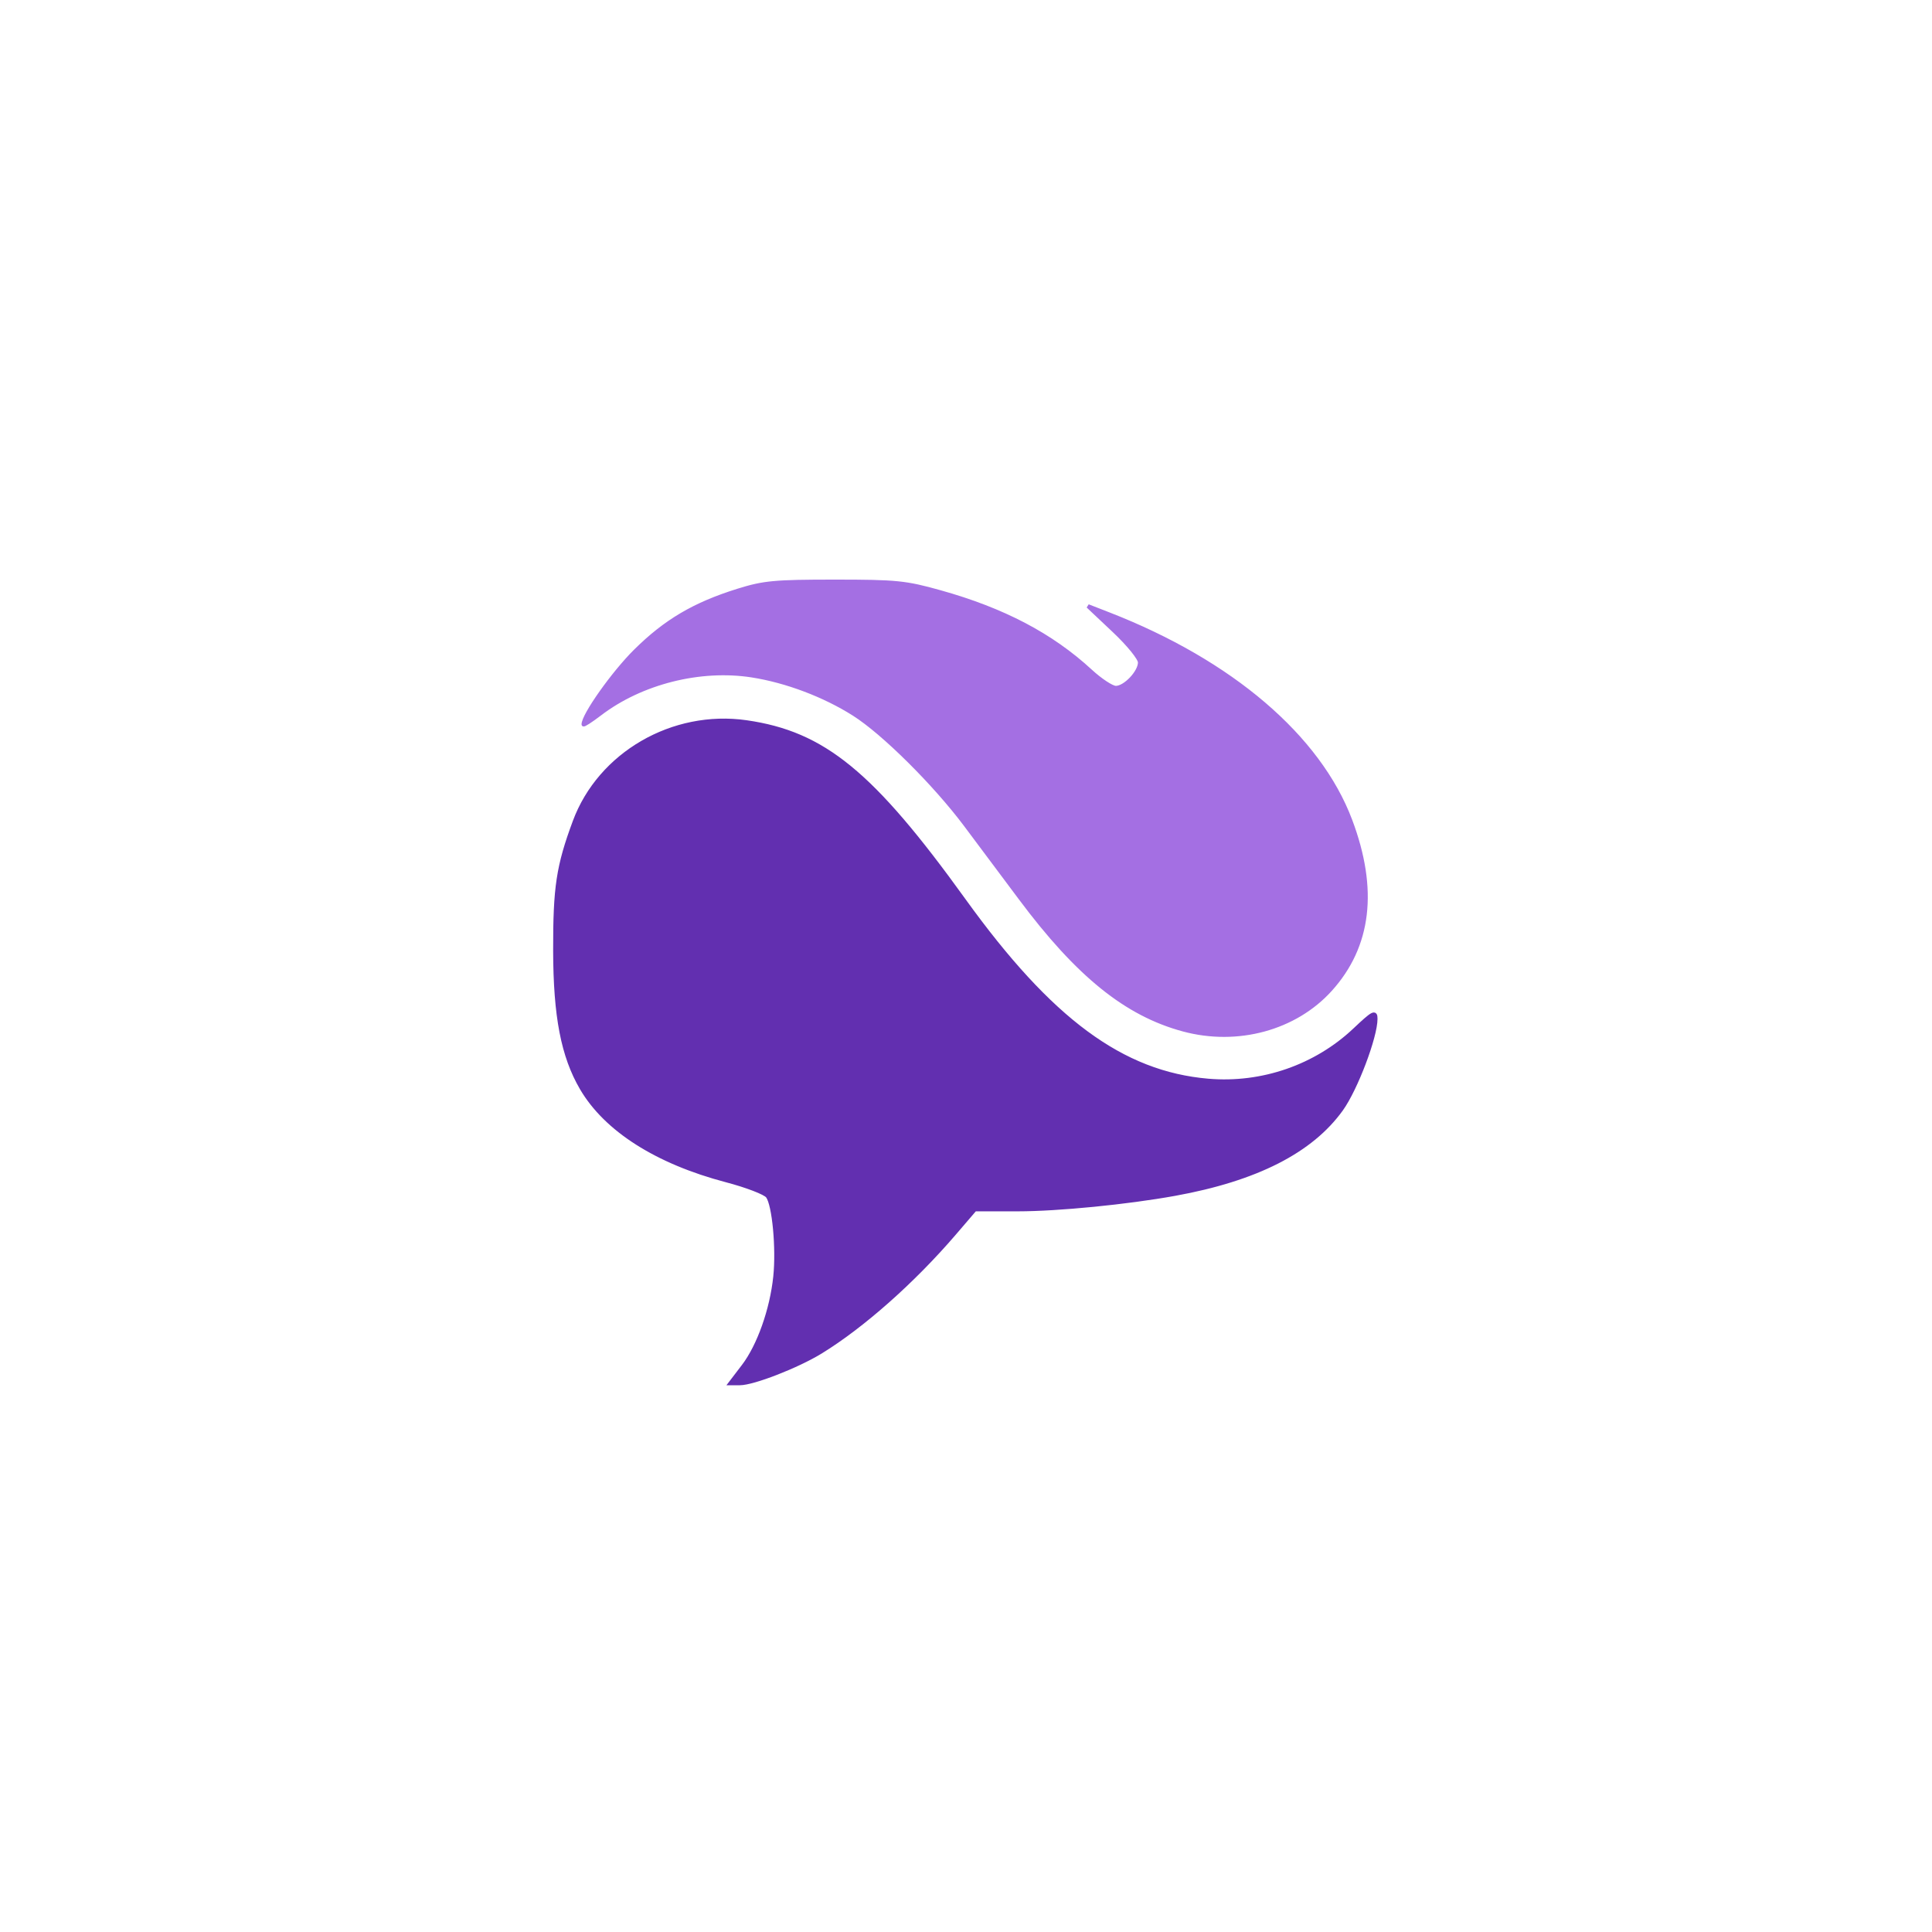
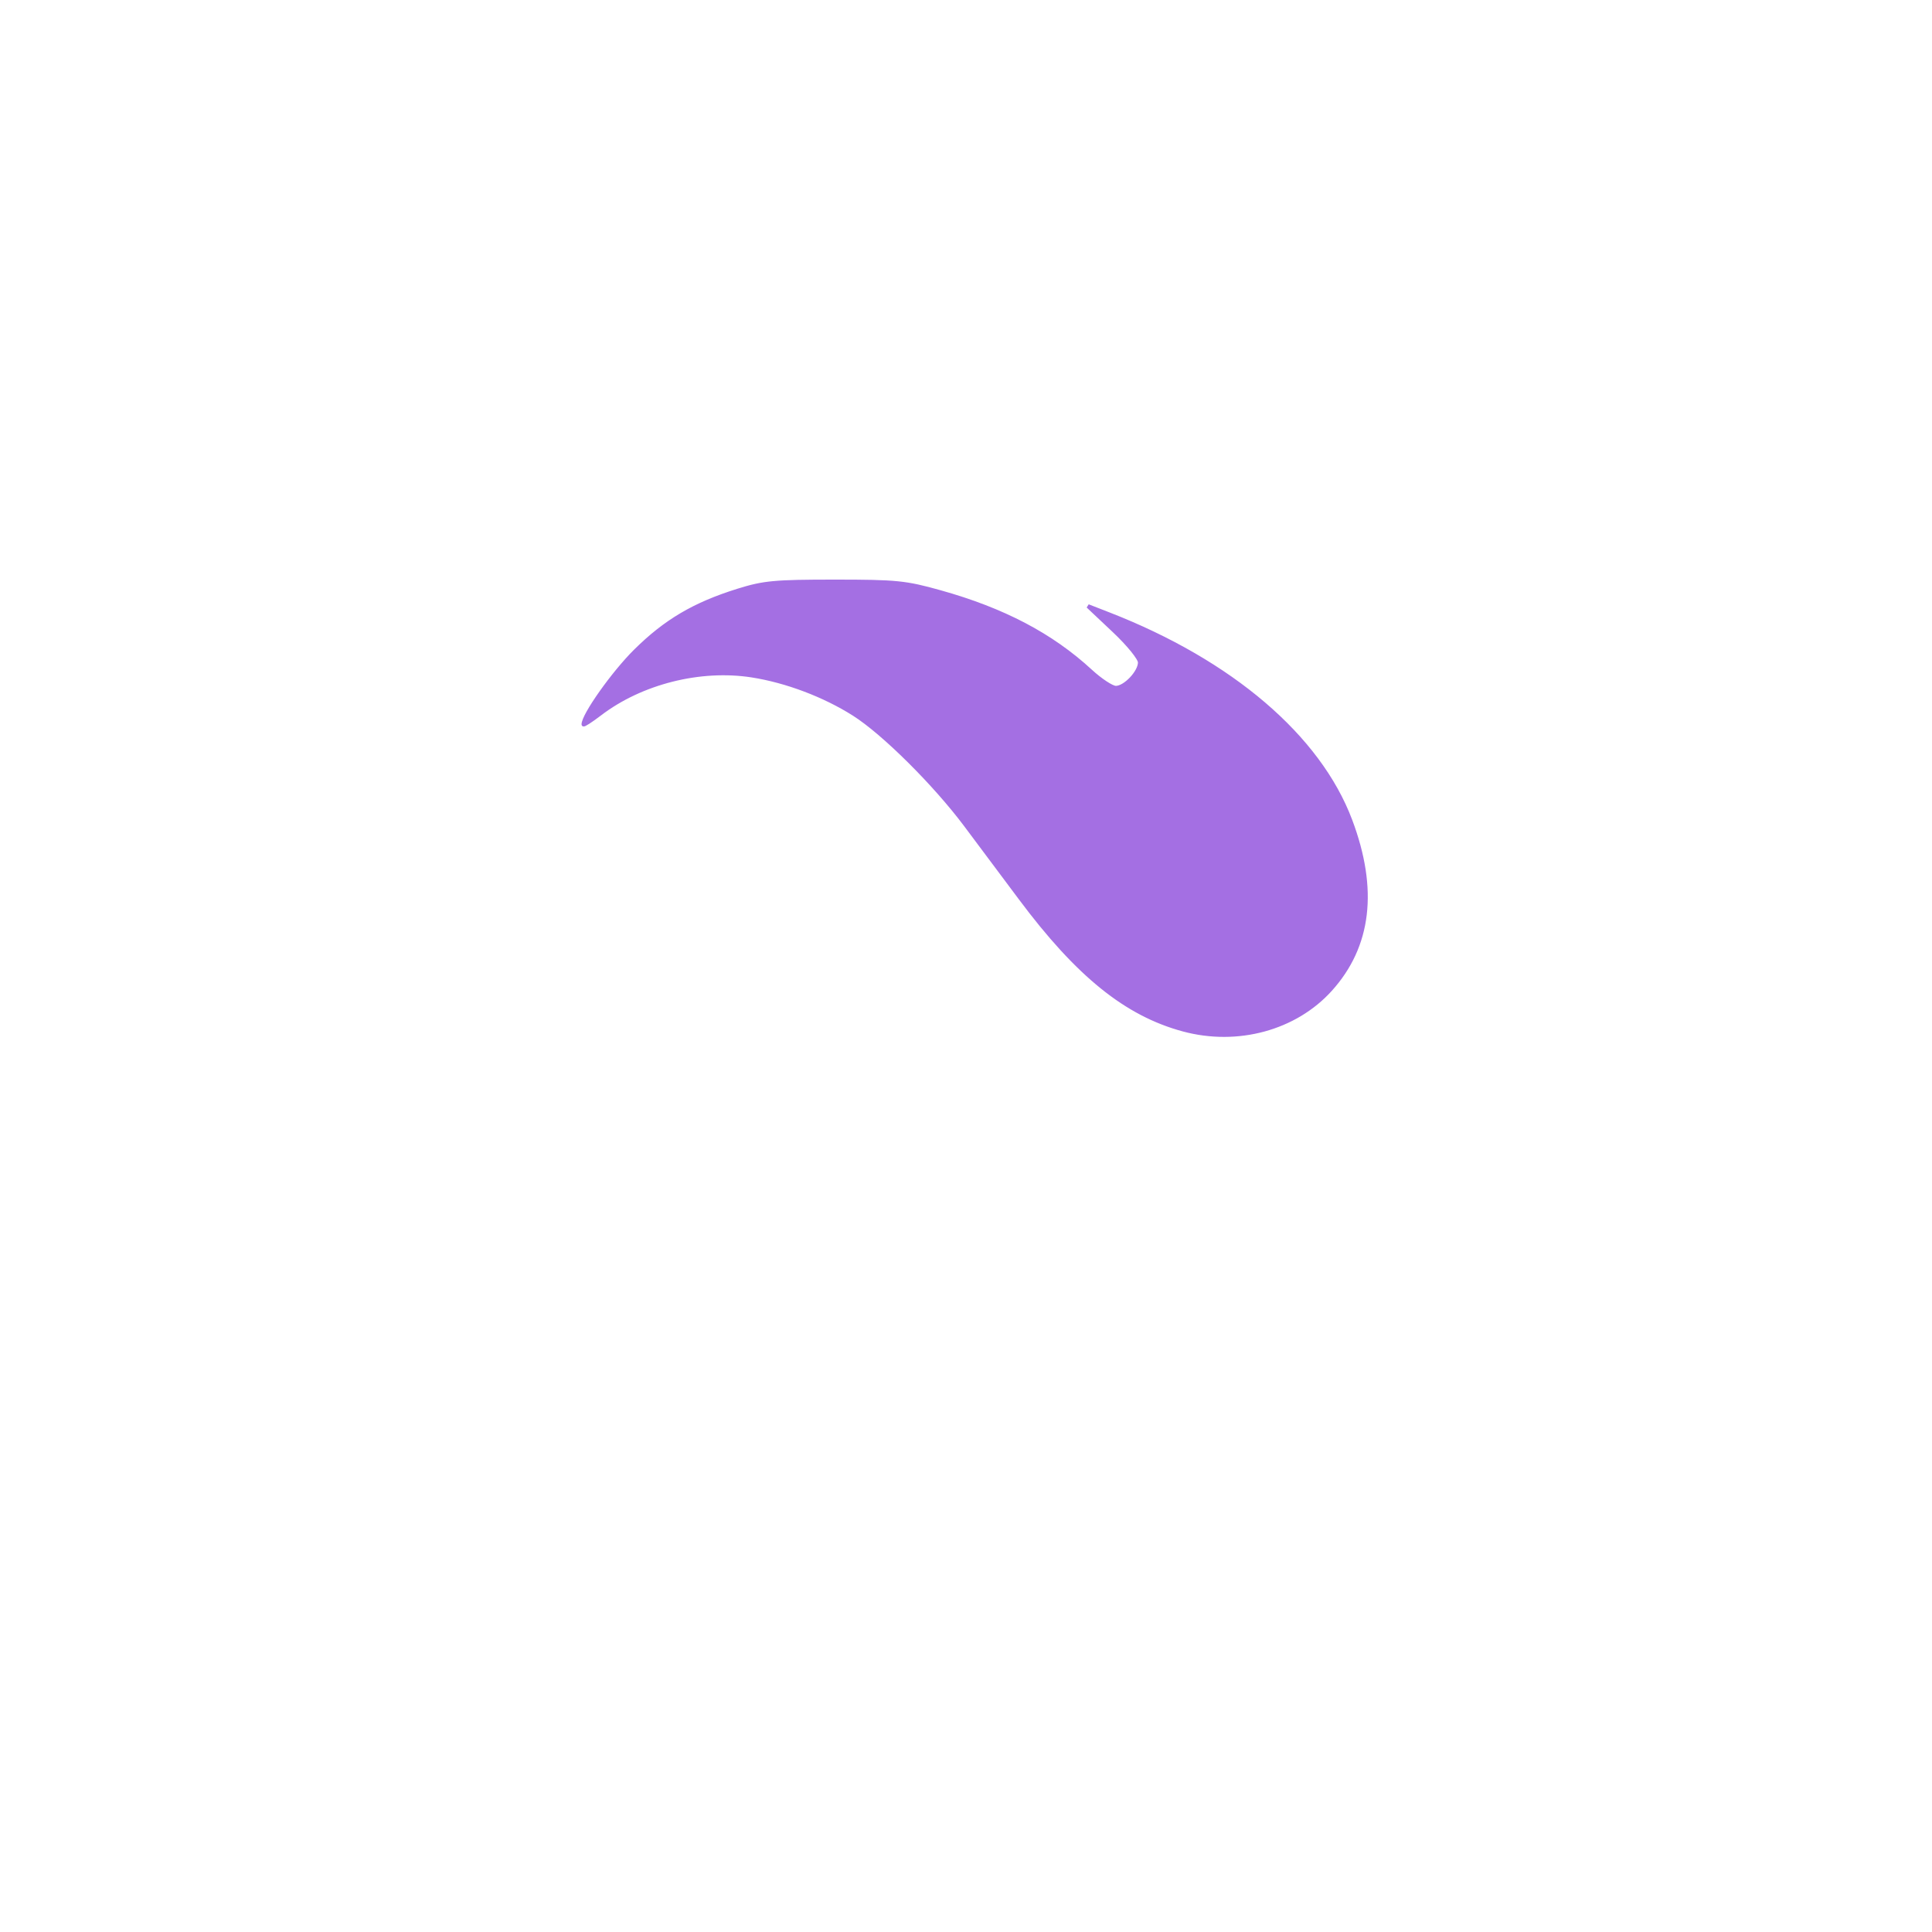
<svg xmlns="http://www.w3.org/2000/svg" width="500" height="500" viewBox="0 0 500 500">
-   <path id="1" d="M 192.407,353.554 C 196.410,348.310 199.735,338.929 200.623,330.373 C 201.382,323.066 200.332,311.833 198.681,309.588 C 198.032,308.705 193.225,306.858 188,305.484 C 169.966,300.741 156.794,292.352 150.522,281.614 C 145.680,273.326 143.689,262.998 143.654,246 C 143.620,229.609 144.446,224.161 148.711,212.654 C 155.210,195.118 174.121,184.159 193.164,186.894 C 213.188,189.770 225.707,200.021 249.469,233 C 271.863,264.081 290.396,277.761 312.691,279.668 C 326.630,280.860 340.553,276.033 350.613,266.520 C 355.337,262.053 356,261.701 356,263.661 C 356,268.350 350.900,281.813 347.134,287.067 C 339.346,297.932 325.104,305.178 304.044,308.990 C 291.654,311.233 273.867,312.984 263.400,312.992 C 263.400,312.992 252.300,313 252.300,313 C 252.300,313 246.937,319.250 246.937,319.250 C 236.355,331.582 223.280,343.170 212.421,349.841 C 206.391,353.545 194.960,358 191.484,358 C 191.484,358 189.013,358 189.013,358 C 189.013,358 192.407,353.554 192.407,353.554" stroke="#622FB0" fill="#622FB0" stroke-width="1" />
  <path id="2" d="M 306.251,266.455 C 291.476,262.477 278.931,252.355 264.051,232.407 C 259.987,226.958 253.627,218.450 249.919,213.500 C 241.898,202.793 228.646,189.637 221,184.789 C 213.312,179.915 203.474,176.202 194.576,174.819 C 181.197,172.739 165.928,176.591 155.252,184.741 C 152.914,186.526 151,187.758 151,187.478 C 151,185.071 158.723,174.163 164.437,168.500 C 172.249,160.758 179.691,156.371 191,152.841 C 197.663,150.761 200.453,150.500 216,150.500 C 232.015,150.500 234.330,150.733 243.283,153.236 C 259.660,157.814 272.057,164.320 282.207,173.666 C 284.796,176.050 287.755,178 288.783,178 C 291.167,178 295,173.959 295,171.445 C 295,170.364 292.056,166.744 288.285,163.190 C 288.285,163.190 281.571,156.860 281.571,156.860 C 281.571,156.860 287.035,158.990 287.035,158.990 C 318.662,171.320 341.324,190.683 349.476,212.340 C 356.194,230.188 354.456,244.847 344.290,256.100 C 335.187,266.176 320.283,270.233 306.251,266.455" stroke="#A46FE3" fill="#A46FE3" stroke-width="1" />
</svg>